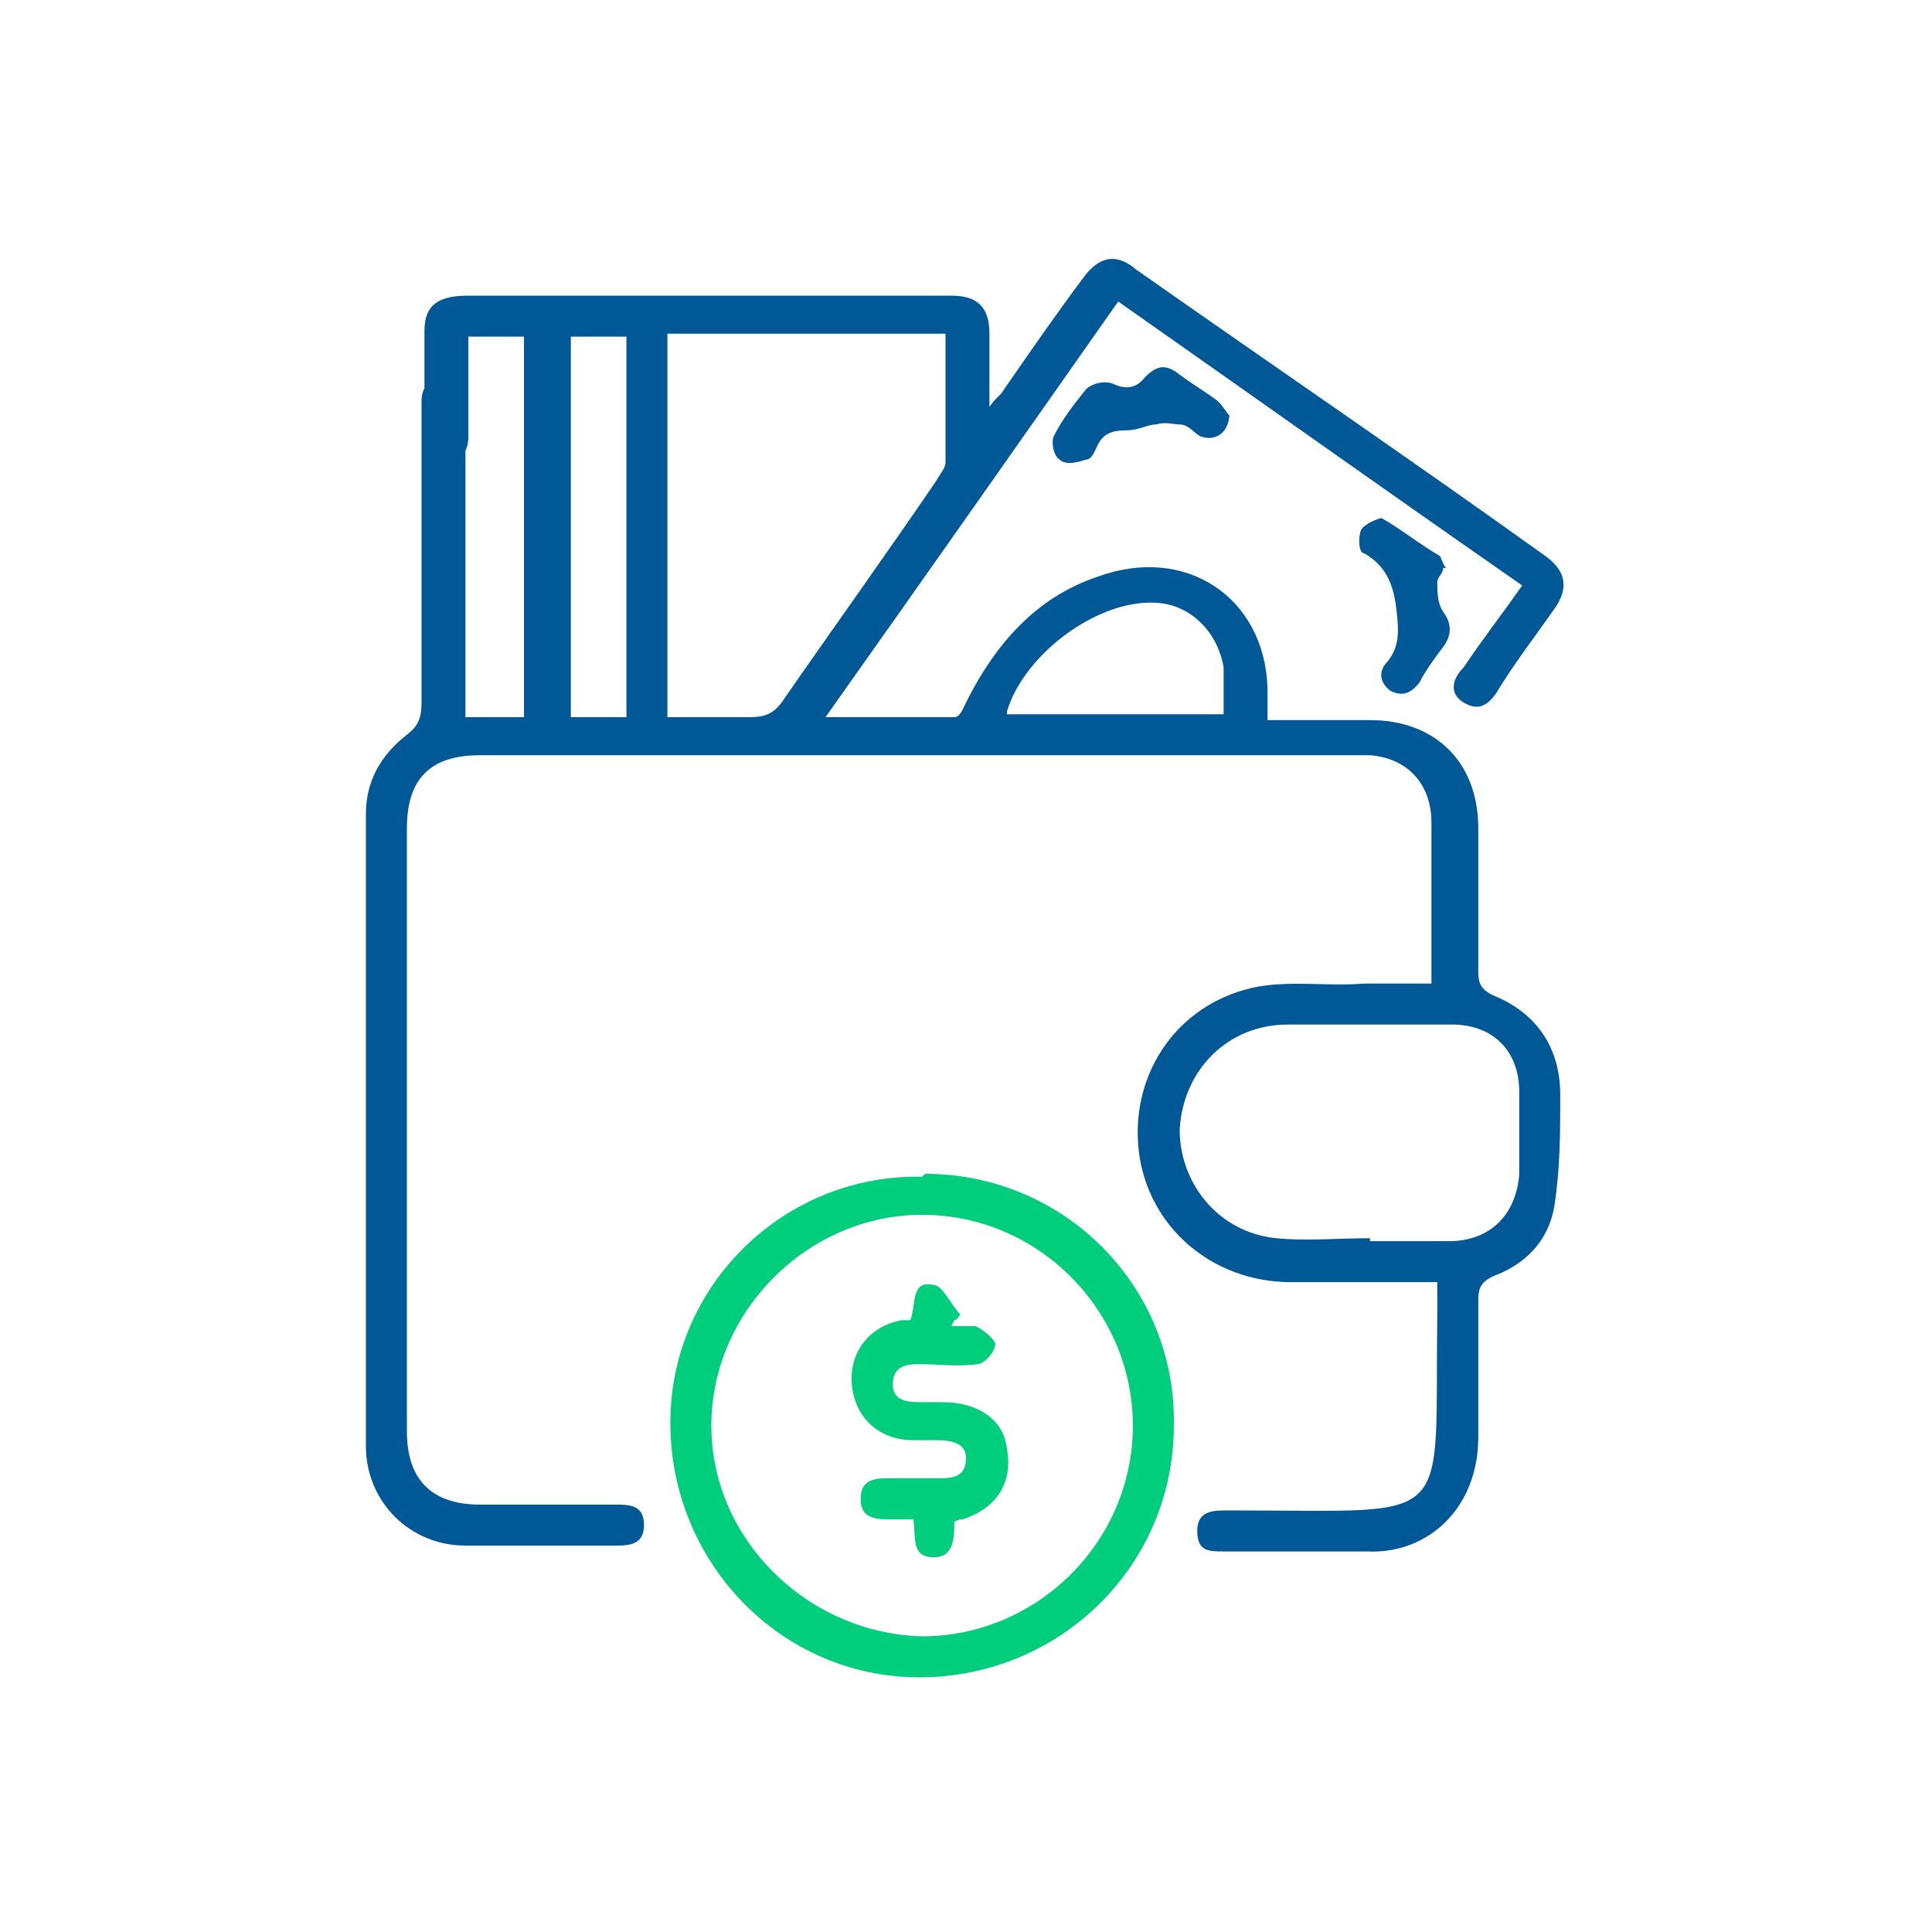
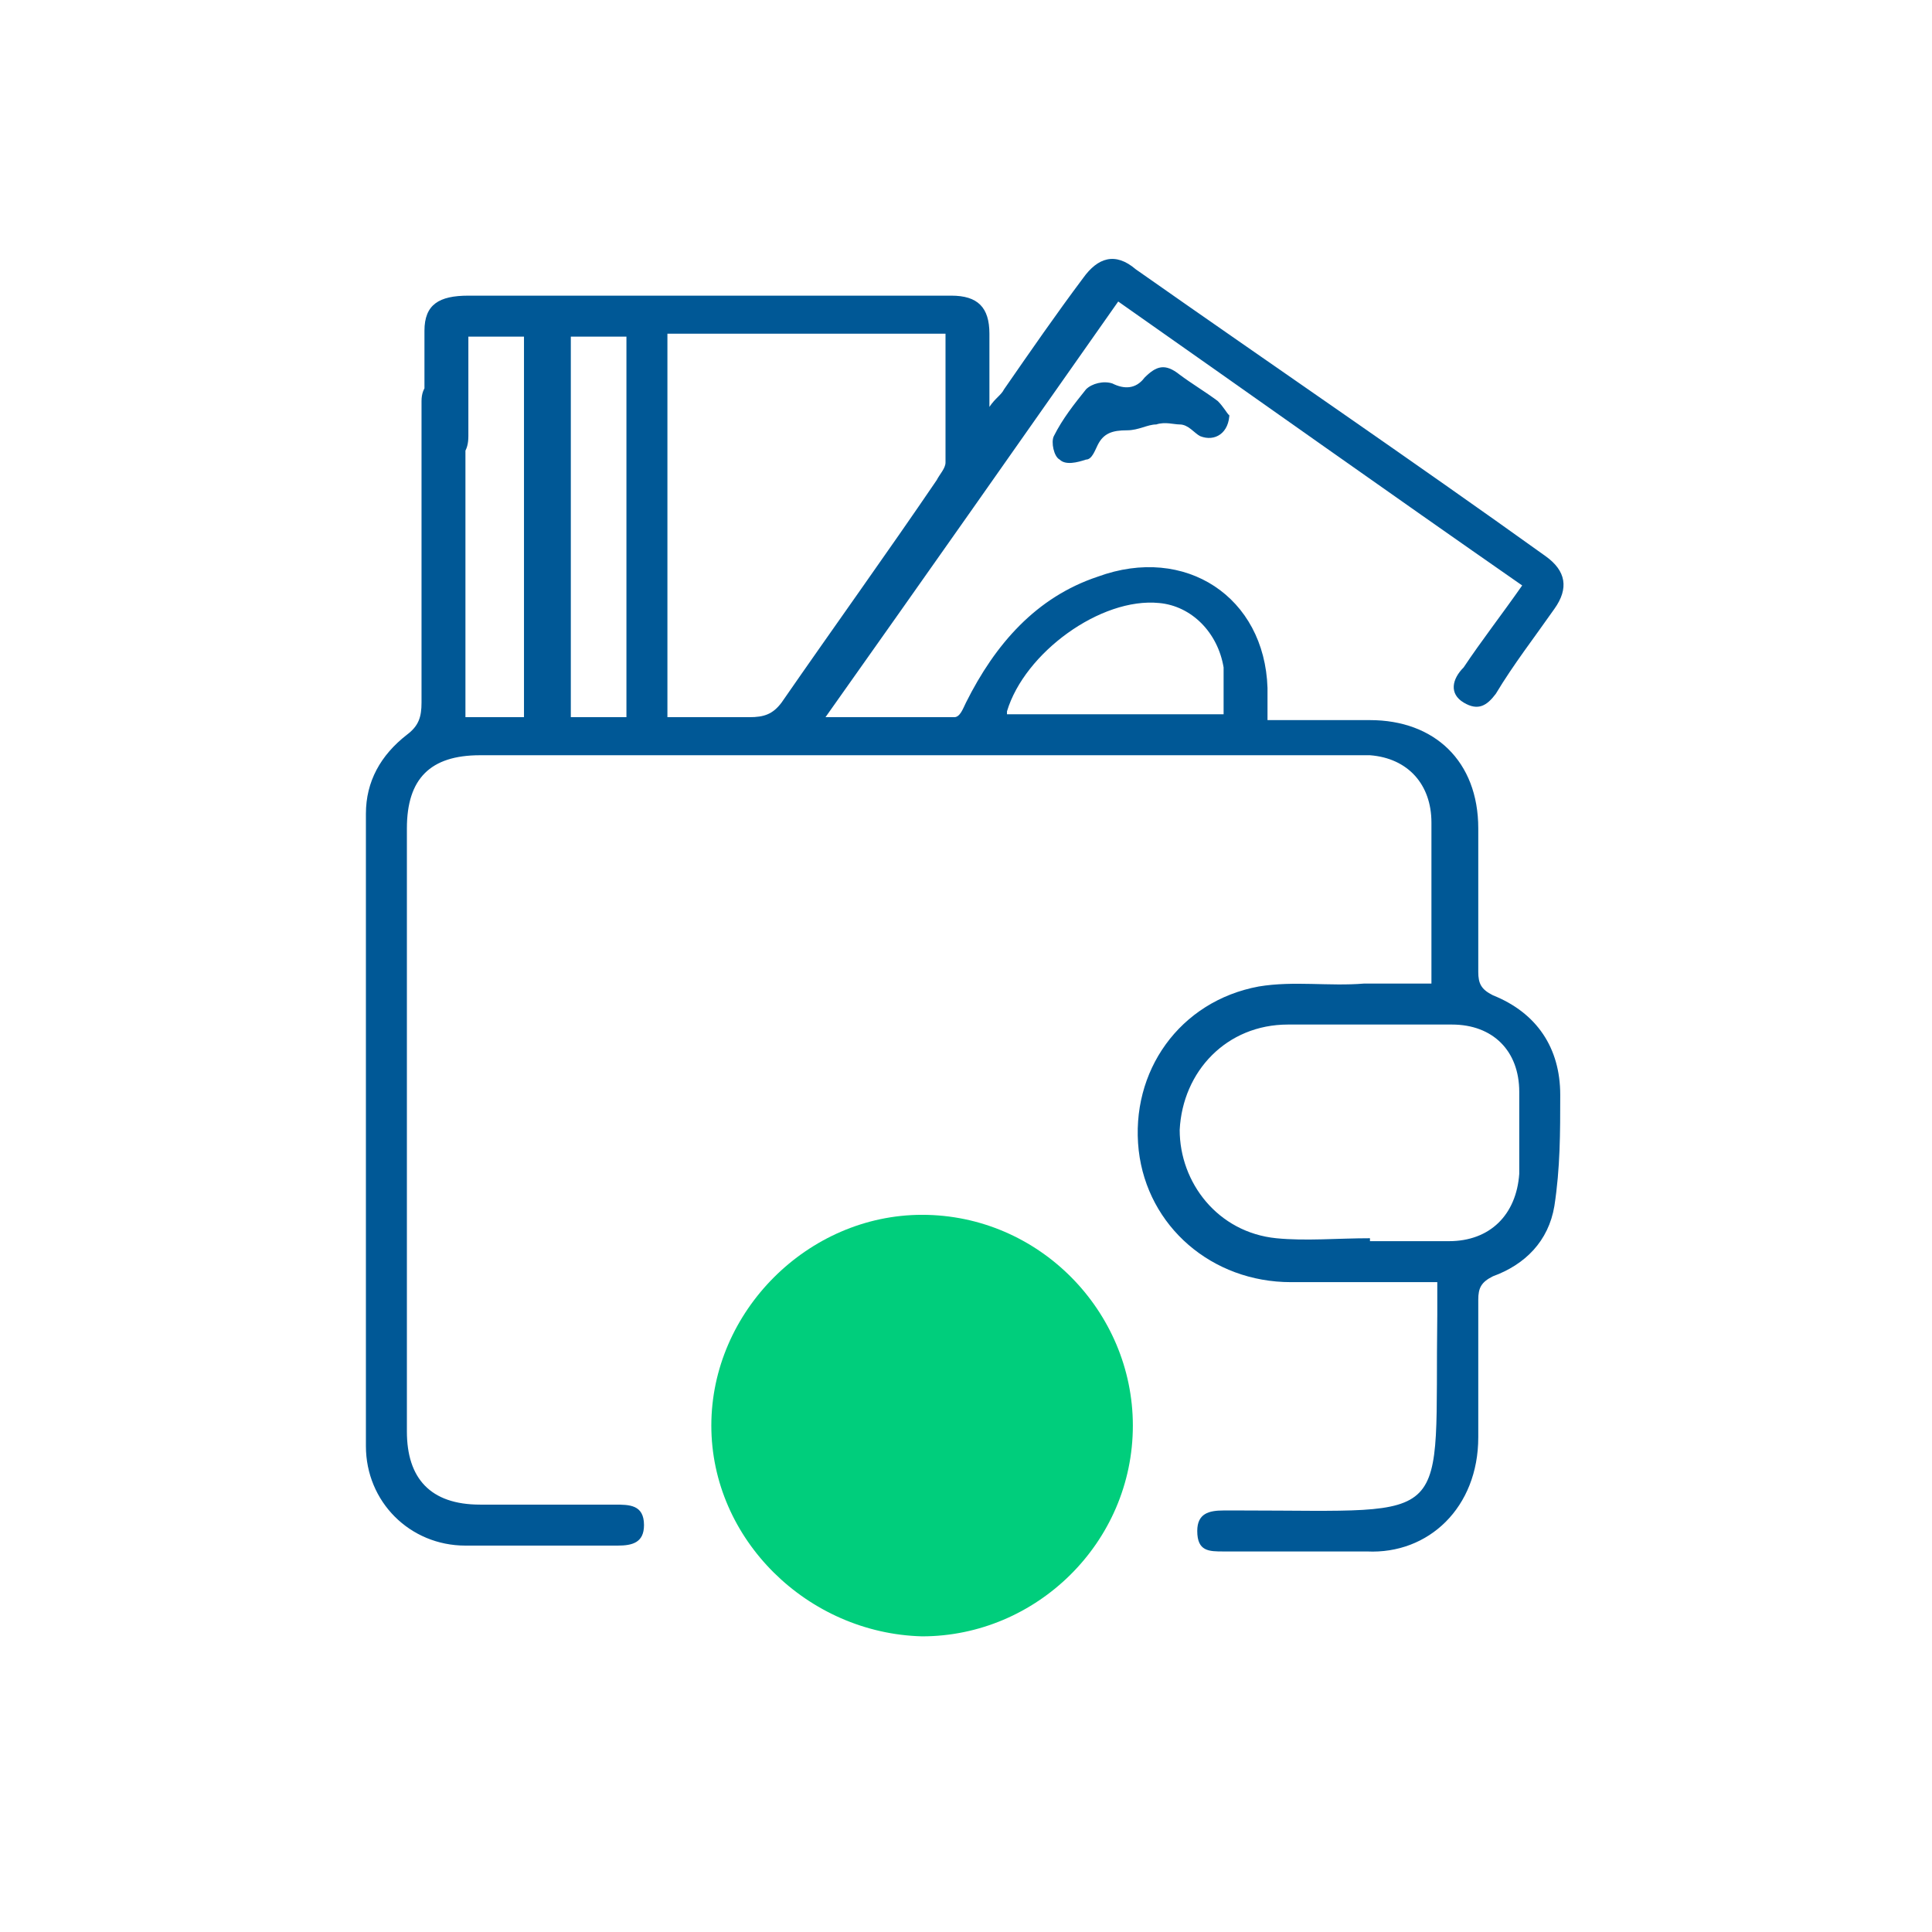
<svg xmlns="http://www.w3.org/2000/svg" id="Capa_1" data-name="Capa 1" version="1.1" viewBox="0 0 66 66">
  <defs>
    <style>
      .cls-1 {
        fill: #005896;
      }

      .cls-1, .cls-2 {
        stroke-width: 0px;
      }

      .cls-2 {
        fill: #00ce7c;
      }
    </style>
  </defs>
  <path class="cls-1" d="M49.1,43.8c-1.7,0-3.4,0-5,0-2.7,0-4.9-1.9-5.2-4.5-.3-2.7,1.4-5.1,4.1-5.6,1.2-.2,2.4,0,3.6-.1.8,0,1.5,0,2.3,0,0-.2,0-.5,0-.7,0-1.6,0-3.2,0-4.8,0-1.3-.8-2.2-2.1-2.3-.1,0-.2,0-.3,0-10,0-20.1,0-30.1,0-1.7,0-2.5.8-2.5,2.5,0,6.9,0,13.8,0,20.6,0,1.6.8,2.5,2.5,2.5,1.5,0,3.1,0,4.6,0,.5,0,1,0,1,.7,0,.6-.4.7-.9.7-1.7,0-3.4,0-5.2,0-1.9,0-3.4-1.5-3.4-3.4,0-7.2,0-14.4,0-21.6,0-1.1.5-2,1.4-2.7.4-.3.5-.6.5-1.1,0-1.9,0-7.9,0-9.8,0-.2,0-.4,0-.5,0-.5.3-.8.8-.7.3,0,.6.5.7.8.1.3,0,.7,0,1.1,0,1.8,0,7.7,0,9.6h2v-13h-1.9c0,.2,0,.5,0,.7,0,.9,0,1.8,0,2.7,0,.5-.2.8-.7.8-.5,0-.8-.4-.8-.8,0-1.2,0-2.4,0-3.6,0-.9.5-1.2,1.5-1.2,5.4,0,10.9,0,16.3,0,0,0,.1,0,.2,0,.9,0,1.3.4,1.3,1.3,0,.8,0,1.6,0,2.5.2-.3.4-.4.5-.6.9-1.3,1.8-2.6,2.7-3.8.5-.7,1.1-.9,1.8-.3,4.7,3.3,9.4,6.5,14,9.8.7.5.8,1.1.3,1.8-.7,1-1.4,1.9-2,2.9-.3.4-.6.6-1.1.3-.5-.3-.4-.8,0-1.2.6-.9,1.3-1.8,2-2.8-4.6-3.2-9.1-6.4-13.8-9.7-3.3,4.7-6.6,9.4-10,14.2,1.6,0,3,0,4.4,0,.2,0,.3-.3.4-.5,1-2,2.4-3.6,4.5-4.3,3-1.1,5.7.7,5.8,3.8,0,.3,0,.7,0,1.1,1.2,0,2.4,0,3.5,0,2.2,0,3.7,1.4,3.7,3.7,0,1.6,0,3.3,0,4.9,0,.4.1.6.5.8,1.5.6,2.3,1.8,2.3,3.4,0,1.3,0,2.5-.2,3.8-.2,1.2-1,2-2.1,2.4-.4.2-.5.4-.5.8,0,1.6,0,3.1,0,4.7,0,2.4-1.7,4-3.8,3.9-1.6,0-3.3,0-4.9,0-.5,0-.9,0-.9-.7,0-.6.4-.7.9-.7.2,0,.4,0,.6,0,7.4,0,6.6.6,6.7-6.7,0-.3,0-.6,0-1ZM32.3,11.4h-9.5v13.1c1,0,1.9,0,2.8,0,.5,0,.8-.1,1.1-.5,1.8-2.6,3.6-5.1,5.3-7.6.1-.2.3-.4.3-.6,0-1.4,0-2.8,0-4.3ZM46.8,42.4h0c.9,0,1.8,0,2.7,0,1.4,0,2.3-.9,2.4-2.3,0-.9,0-1.9,0-2.8,0-1.4-.9-2.3-2.3-2.3-1.9,0-3.7,0-5.6,0-2.1,0-3.6,1.6-3.7,3.6,0,1.8,1.3,3.5,3.3,3.7,1,.1,2.1,0,3.2,0ZM21.4,24.5v-13h-1.9v13h1.9ZM34.4,24.4h7.4c0-.6,0-1.1,0-1.6-.2-1.2-1.1-2.1-2.2-2.2-2-.2-4.6,1.7-5.2,3.7Z" />
-   <path class="cls-2" d="M31.6,40.1c4.8,0,8.6,3.9,8.5,8.6,0,4.8-3.9,8.6-8.7,8.6-4.7,0-8.5-3.9-8.5-8.7,0-4.7,3.9-8.5,8.6-8.4ZM31.5,41.5c-3.9,0-7.2,3.3-7.2,7.2,0,3.9,3.3,7.1,7.2,7.2,3.9,0,7.2-3.2,7.2-7.2,0-3.9-3.2-7.2-7.2-7.2Z" />
+   <path class="cls-2" d="M31.6,40.1ZM31.5,41.5c-3.9,0-7.2,3.3-7.2,7.2,0,3.9,3.3,7.1,7.2,7.2,3.9,0,7.2-3.2,7.2-7.2,0-3.9-3.2-7.2-7.2-7.2Z" />
  <path class="cls-1" d="M42,14.1c0,.7-.5,1-1,.8-.2-.1-.4-.4-.7-.4-.2,0-.5-.1-.8,0-.3,0-.6.2-1,.2-.5,0-.8.1-1,.5-.1.2-.2.5-.4.5-.3.1-.7.2-.9,0-.2-.1-.3-.6-.2-.8.3-.6.7-1.1,1.1-1.6.2-.2.6-.3.9-.2.4.2.8.2,1.1-.2.4-.4.7-.5,1.2-.1.4.3.9.6,1.3.9.2.2.3.4.4.5Z" />
-   <path class="cls-1" d="M49.3,19.4c0,.2-.2.3-.2.5,0,.3,0,.7.2,1,.3.4.3.8,0,1.2-.3.4-.6.8-.8,1.2-.3.4-.6.5-1,.3-.4-.3-.4-.7-.1-1,.4-.5.4-1,.3-1.8-.1-.9-.4-1.5-1.1-1.9-.2,0-.2-.6-.1-.8.1-.2.6-.4.7-.4.7.4,1.3.9,2,1.3,0,0,.1.3.2.4Z" />
-   <path class="cls-2" d="M32.5,45.3c.3,0,.6,0,.8,0,.3.1.7.5.7.6,0,.3-.4.7-.6.7-.7.1-1.4,0-2,0-.5,0-.9.1-.9.7,0,.5.4.6.9.6.3,0,.5,0,.8,0,1.2,0,2.1.6,2.2,1.6.2,1.1-.3,2-1.5,2.4,0,0-.2,0-.3.1,0,.5,0,1.2-.7,1.2-.8,0-.6-.7-.7-1.3-.3,0-.6,0-.9,0-.5,0-.9-.1-.9-.7,0-.6.4-.7.9-.7.6,0,1.2,0,1.7,0,.5,0,1,0,1-.7,0-.5-.5-.6-1-.6-.3,0-.6,0-.8,0-1.2,0-2-.8-2.1-1.9-.1-1.1.6-2,1.7-2.2,0,0,.2,0,.3,0,.2-.5,0-1.4.8-1.2.3,0,.6.7.9,1,0,0-.1.2-.2.2Z" />
</svg>